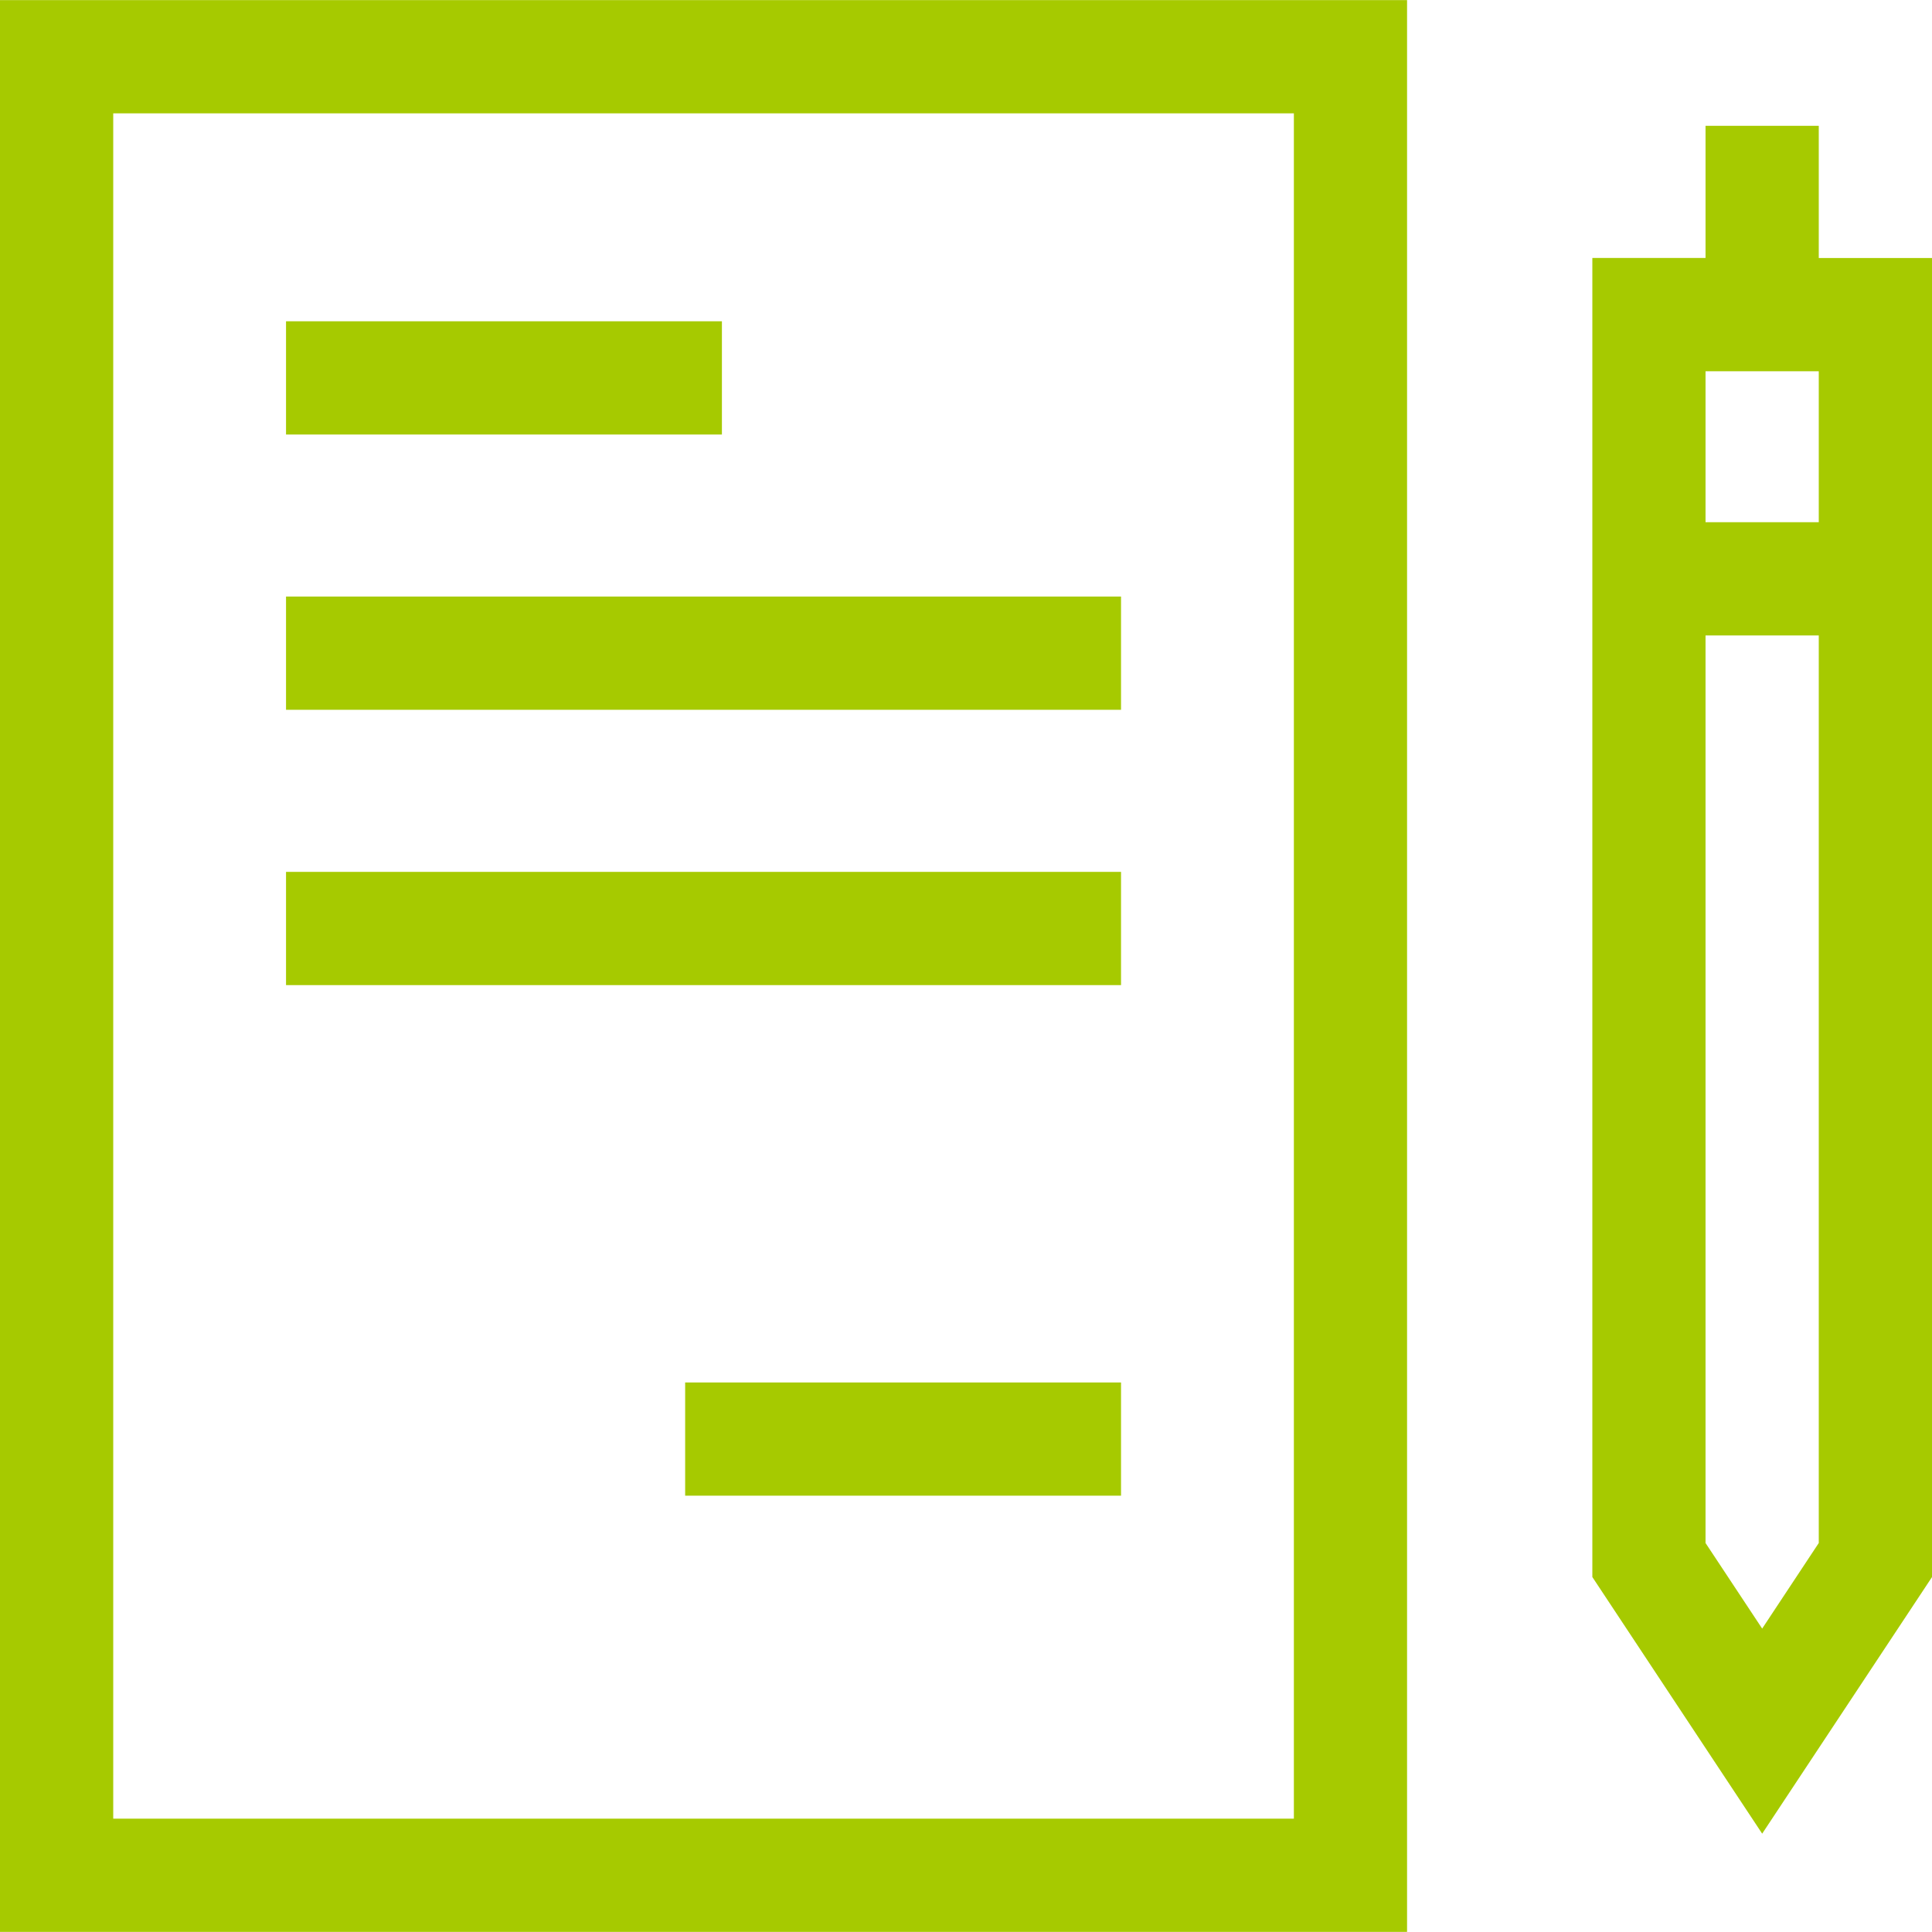
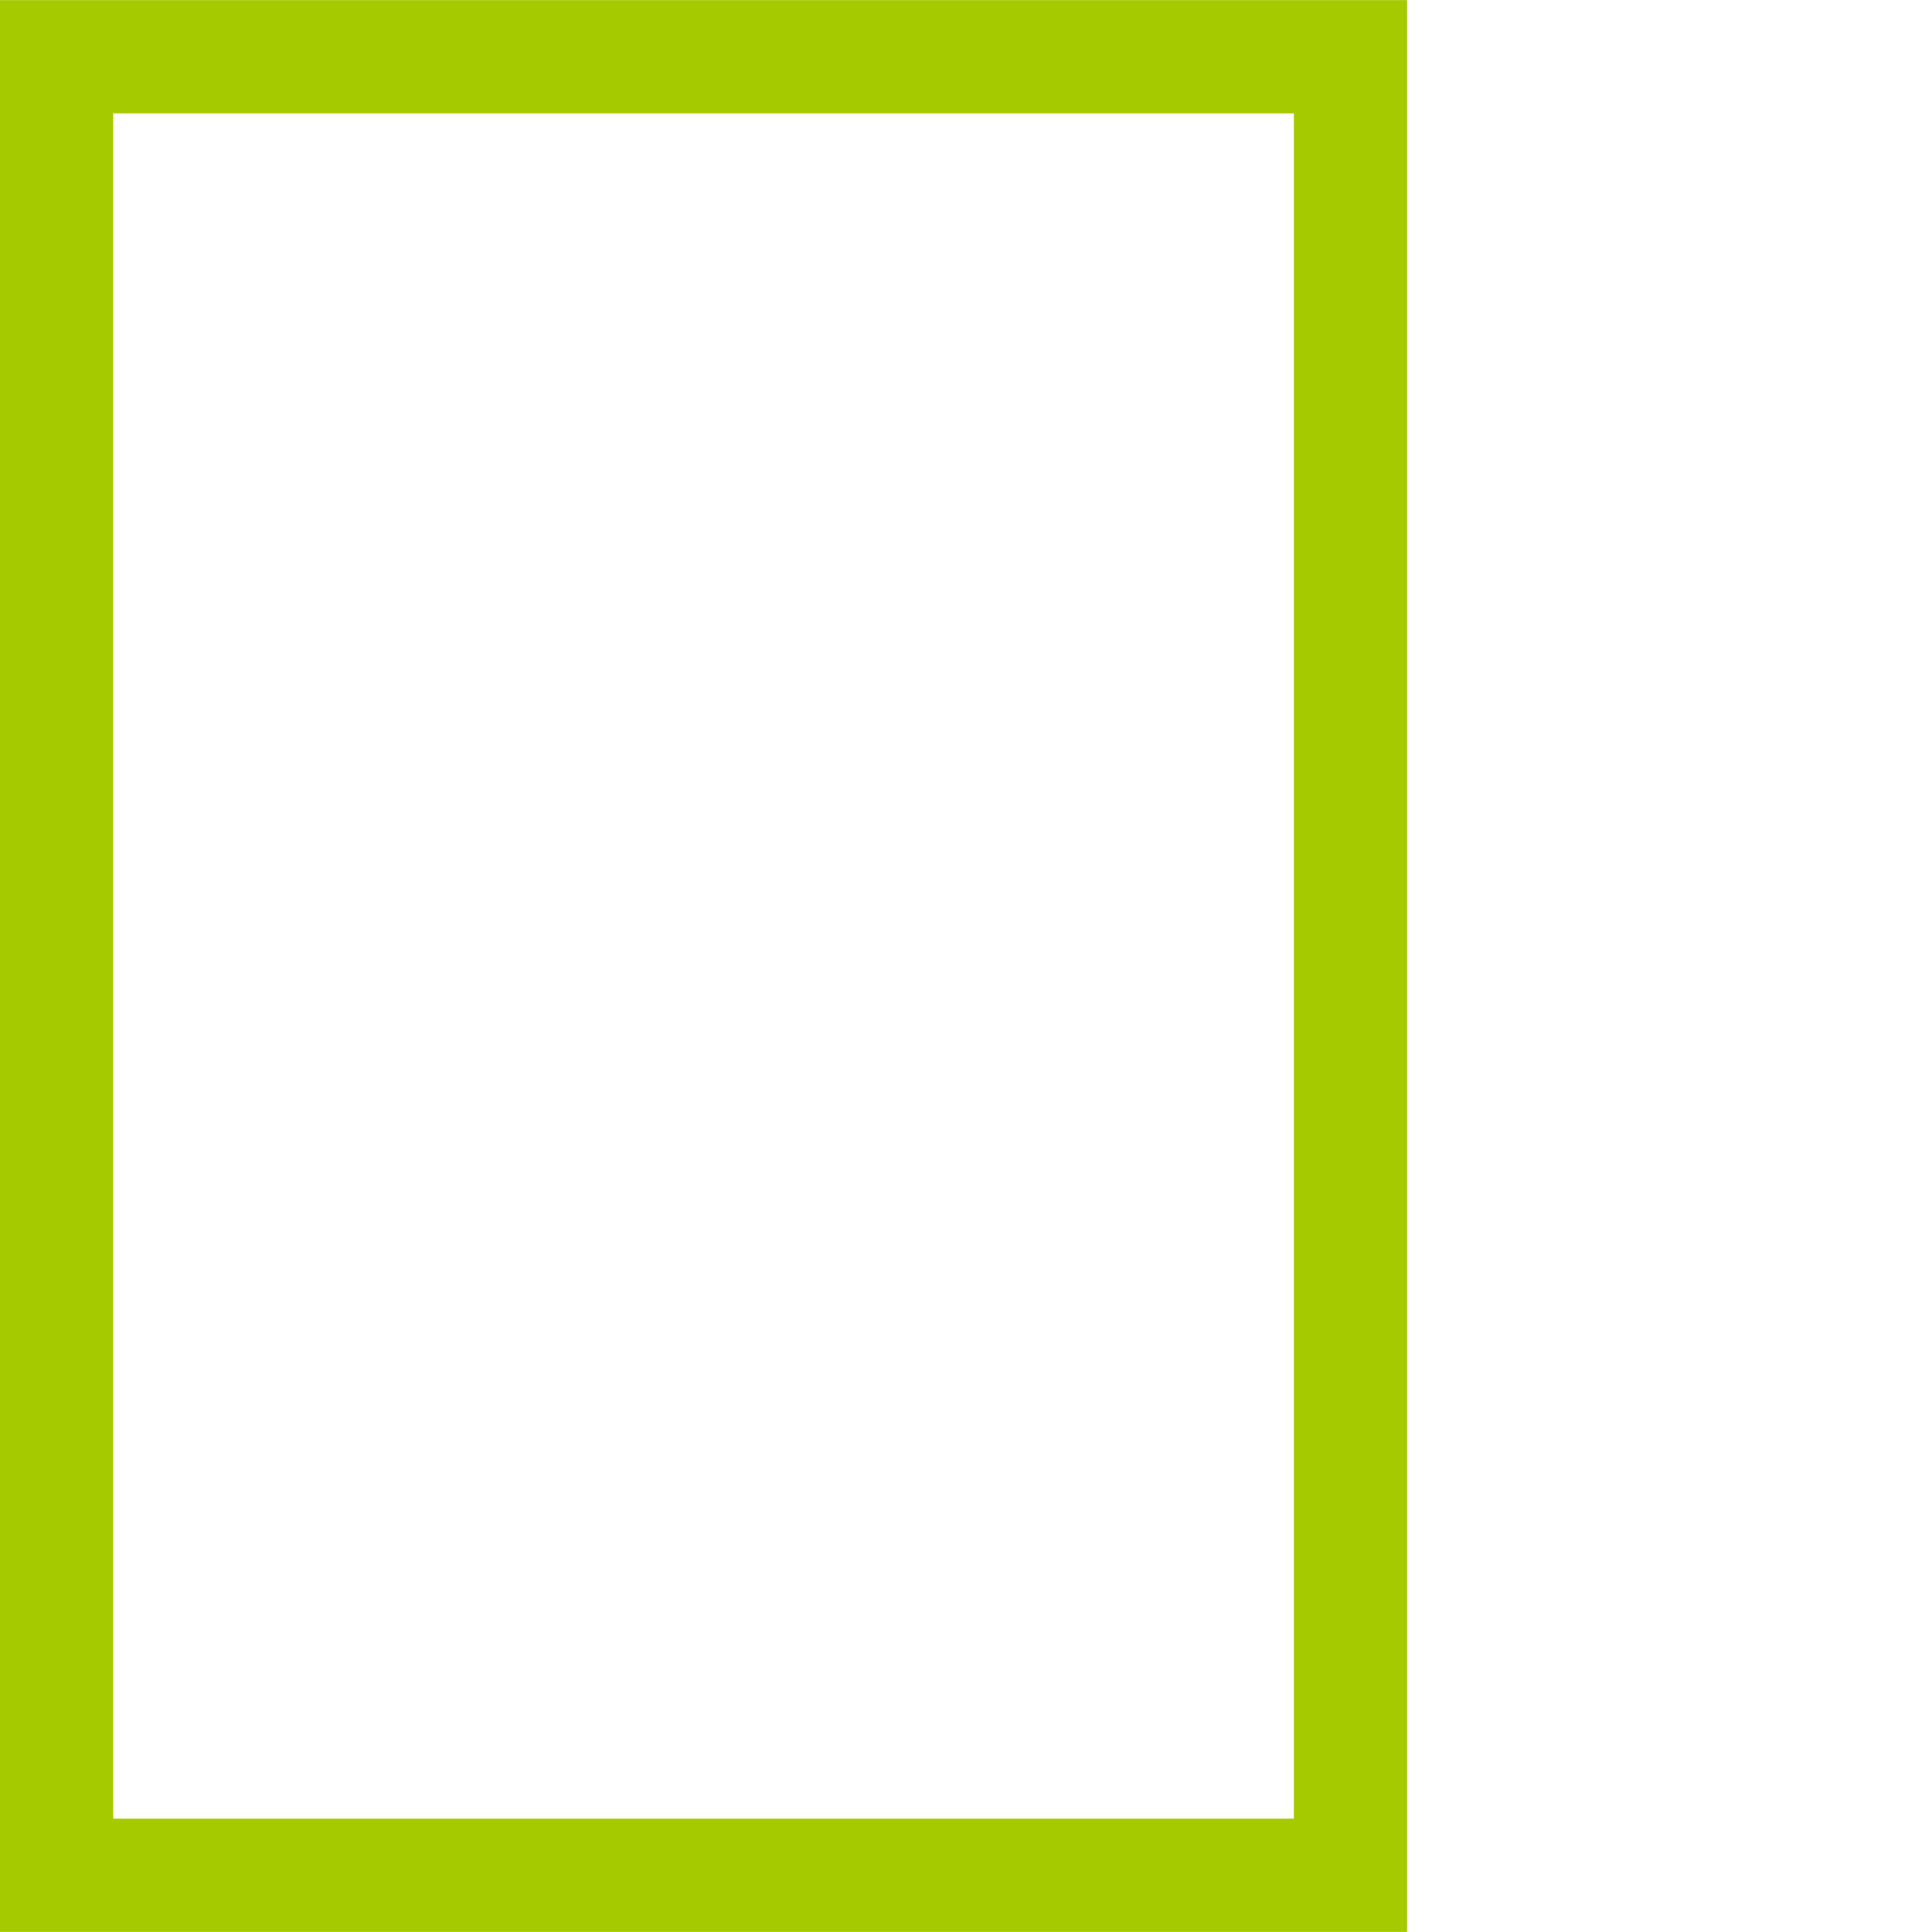
<svg xmlns="http://www.w3.org/2000/svg" width="41" height="41" viewBox="0 0 41 41" fill="none">
  <g clip-path="url(#a)" fill="#A6CA00">
    <path d="M0 40.998h29.86V.002H0v40.996zM2.403 2.405h25.055v36.19H2.403V2.405z" />
-     <path d="M15.32 6.818H6.07v2.403h9.25V6.818zM23.79 12.66H6.07v2.403h17.72v-2.402zM23.79 18.503H6.07v2.403h17.72v-2.403zM23.79 29.338h-9.25v2.403h9.25v-2.403zM41 5.475h-2.403V2.67h-2.403v2.804h-2.402v27.993l3.604 5.446L41 33.468V5.475zm-2.403 27.27l-1.201 1.816-1.202-1.816v-19.26h2.403v19.26zm-2.403-21.663V7.878h2.403v3.204h-2.403z" />
  </g>
  <defs>
    <clipPath id="a">
      <path fill="#fff" d="M0 0h41v41H0z" />
    </clipPath>
  </defs>
</svg>